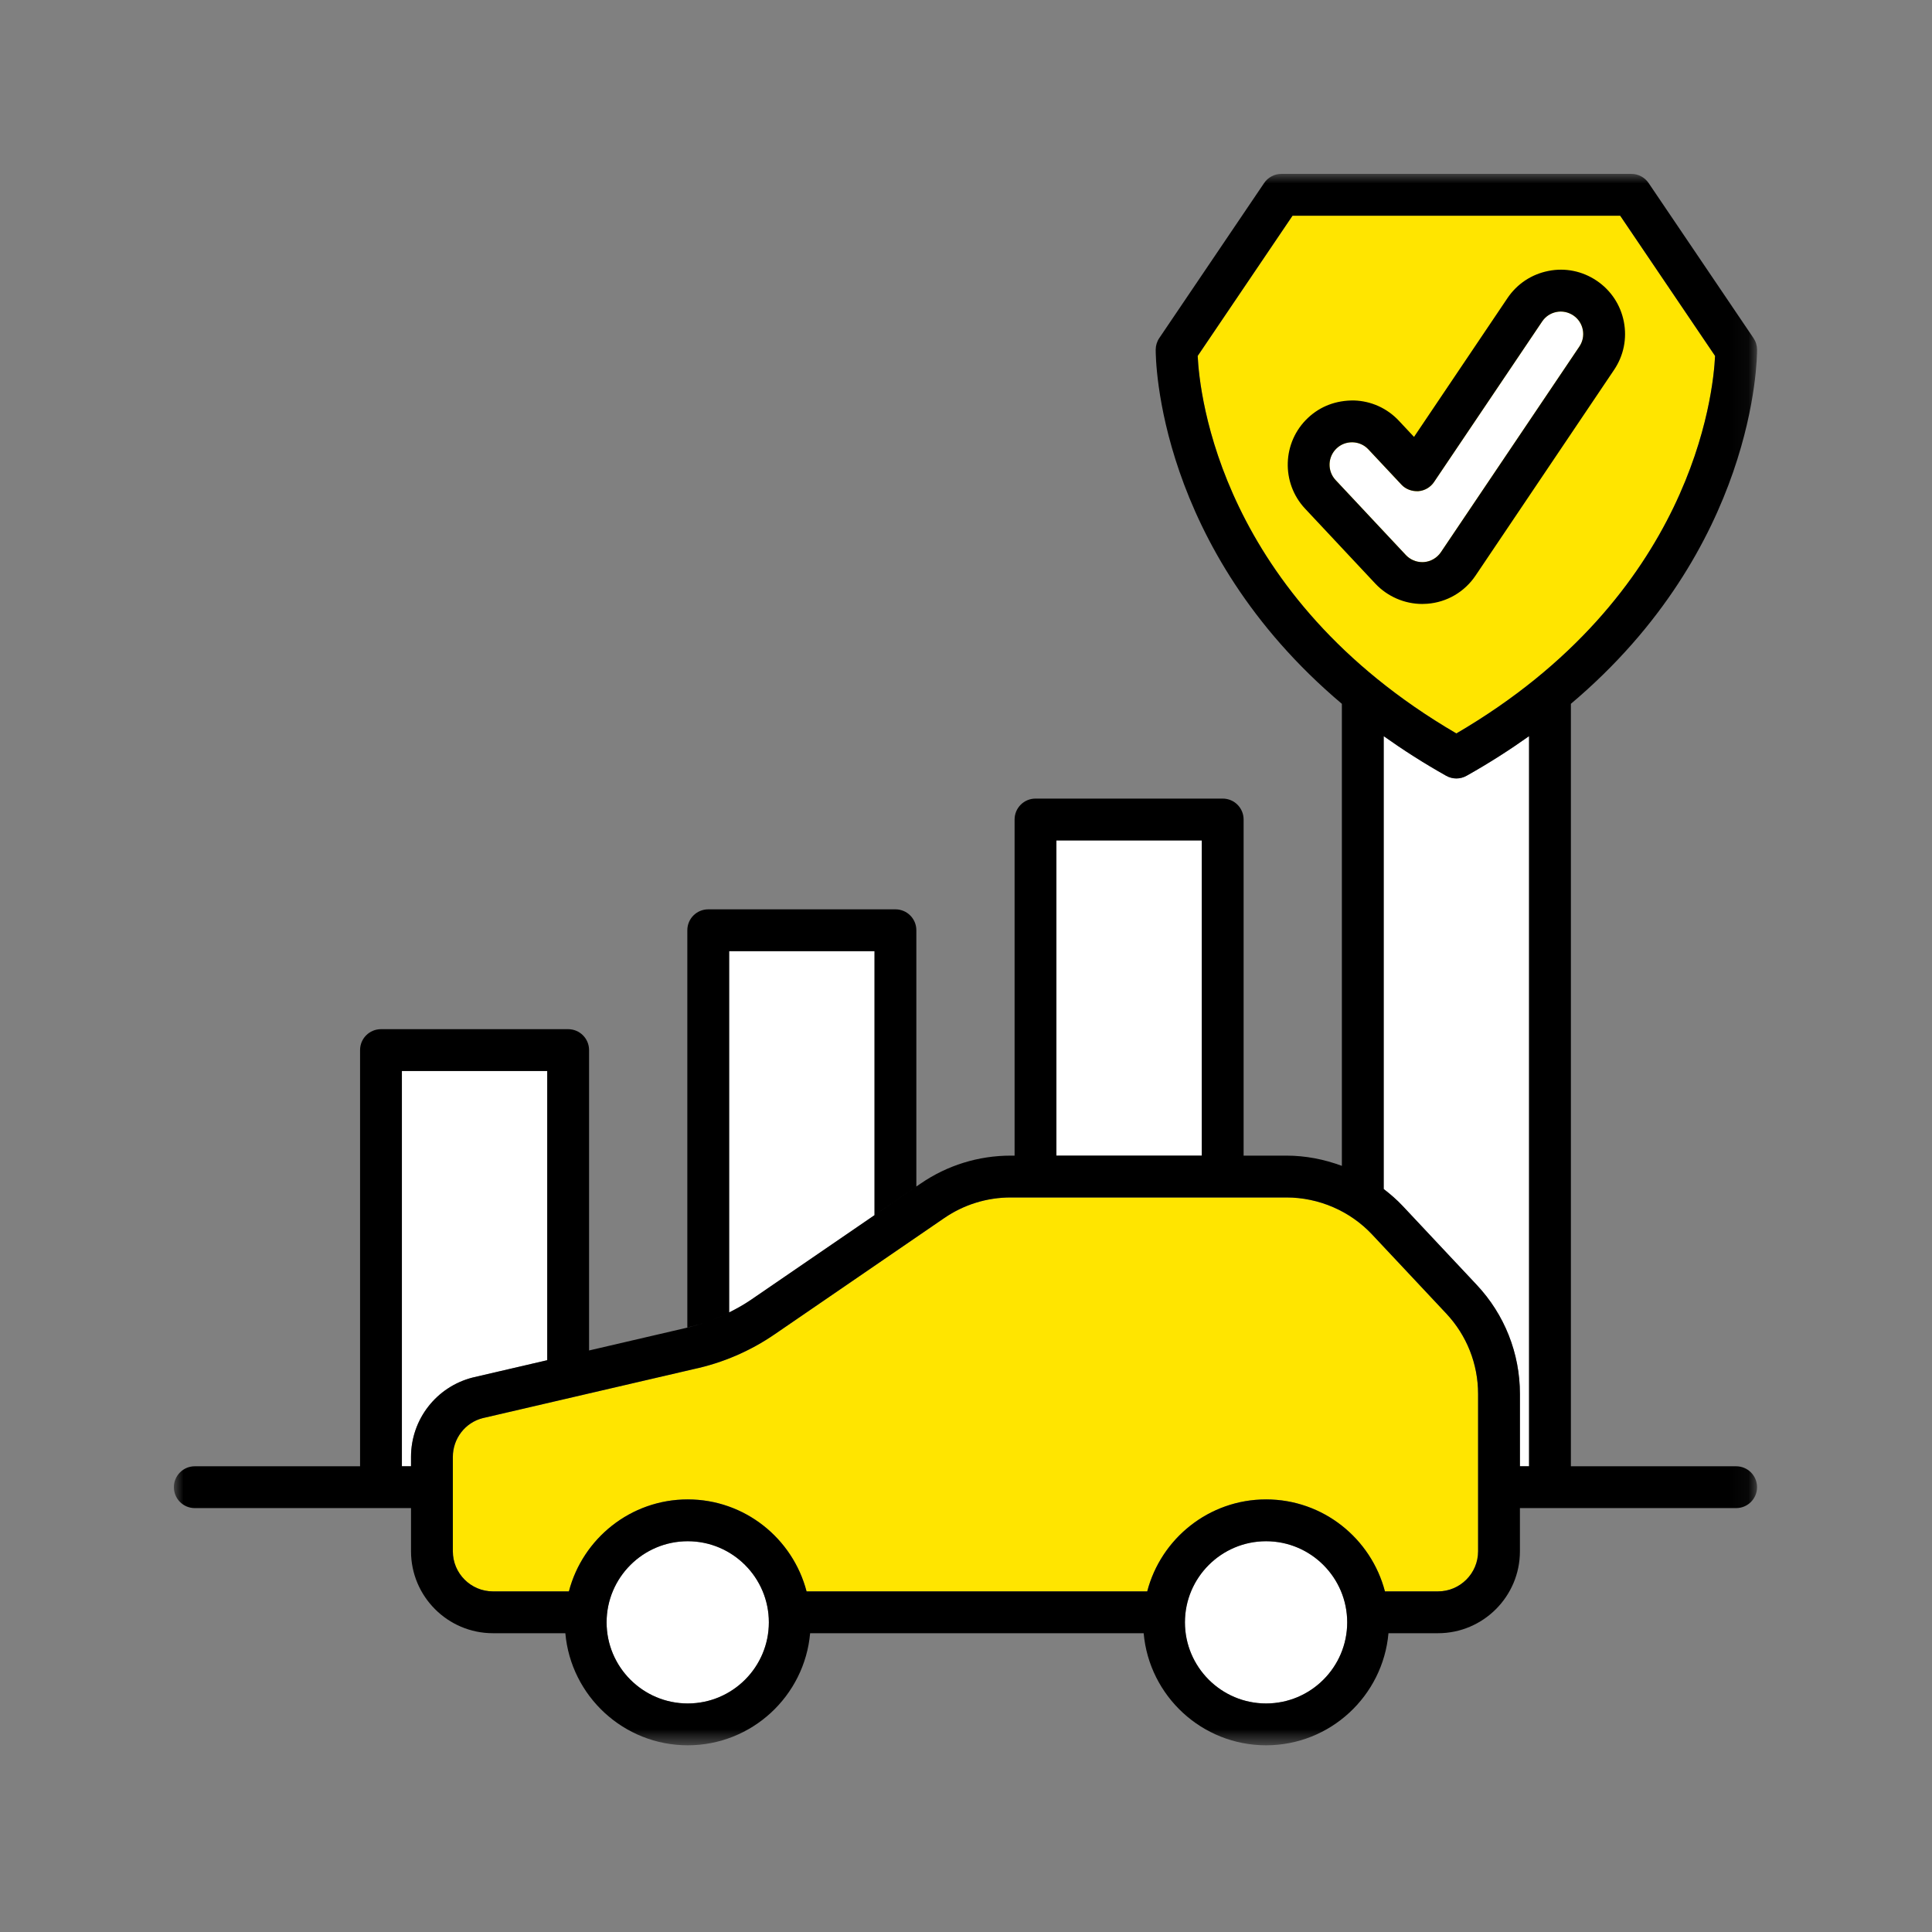
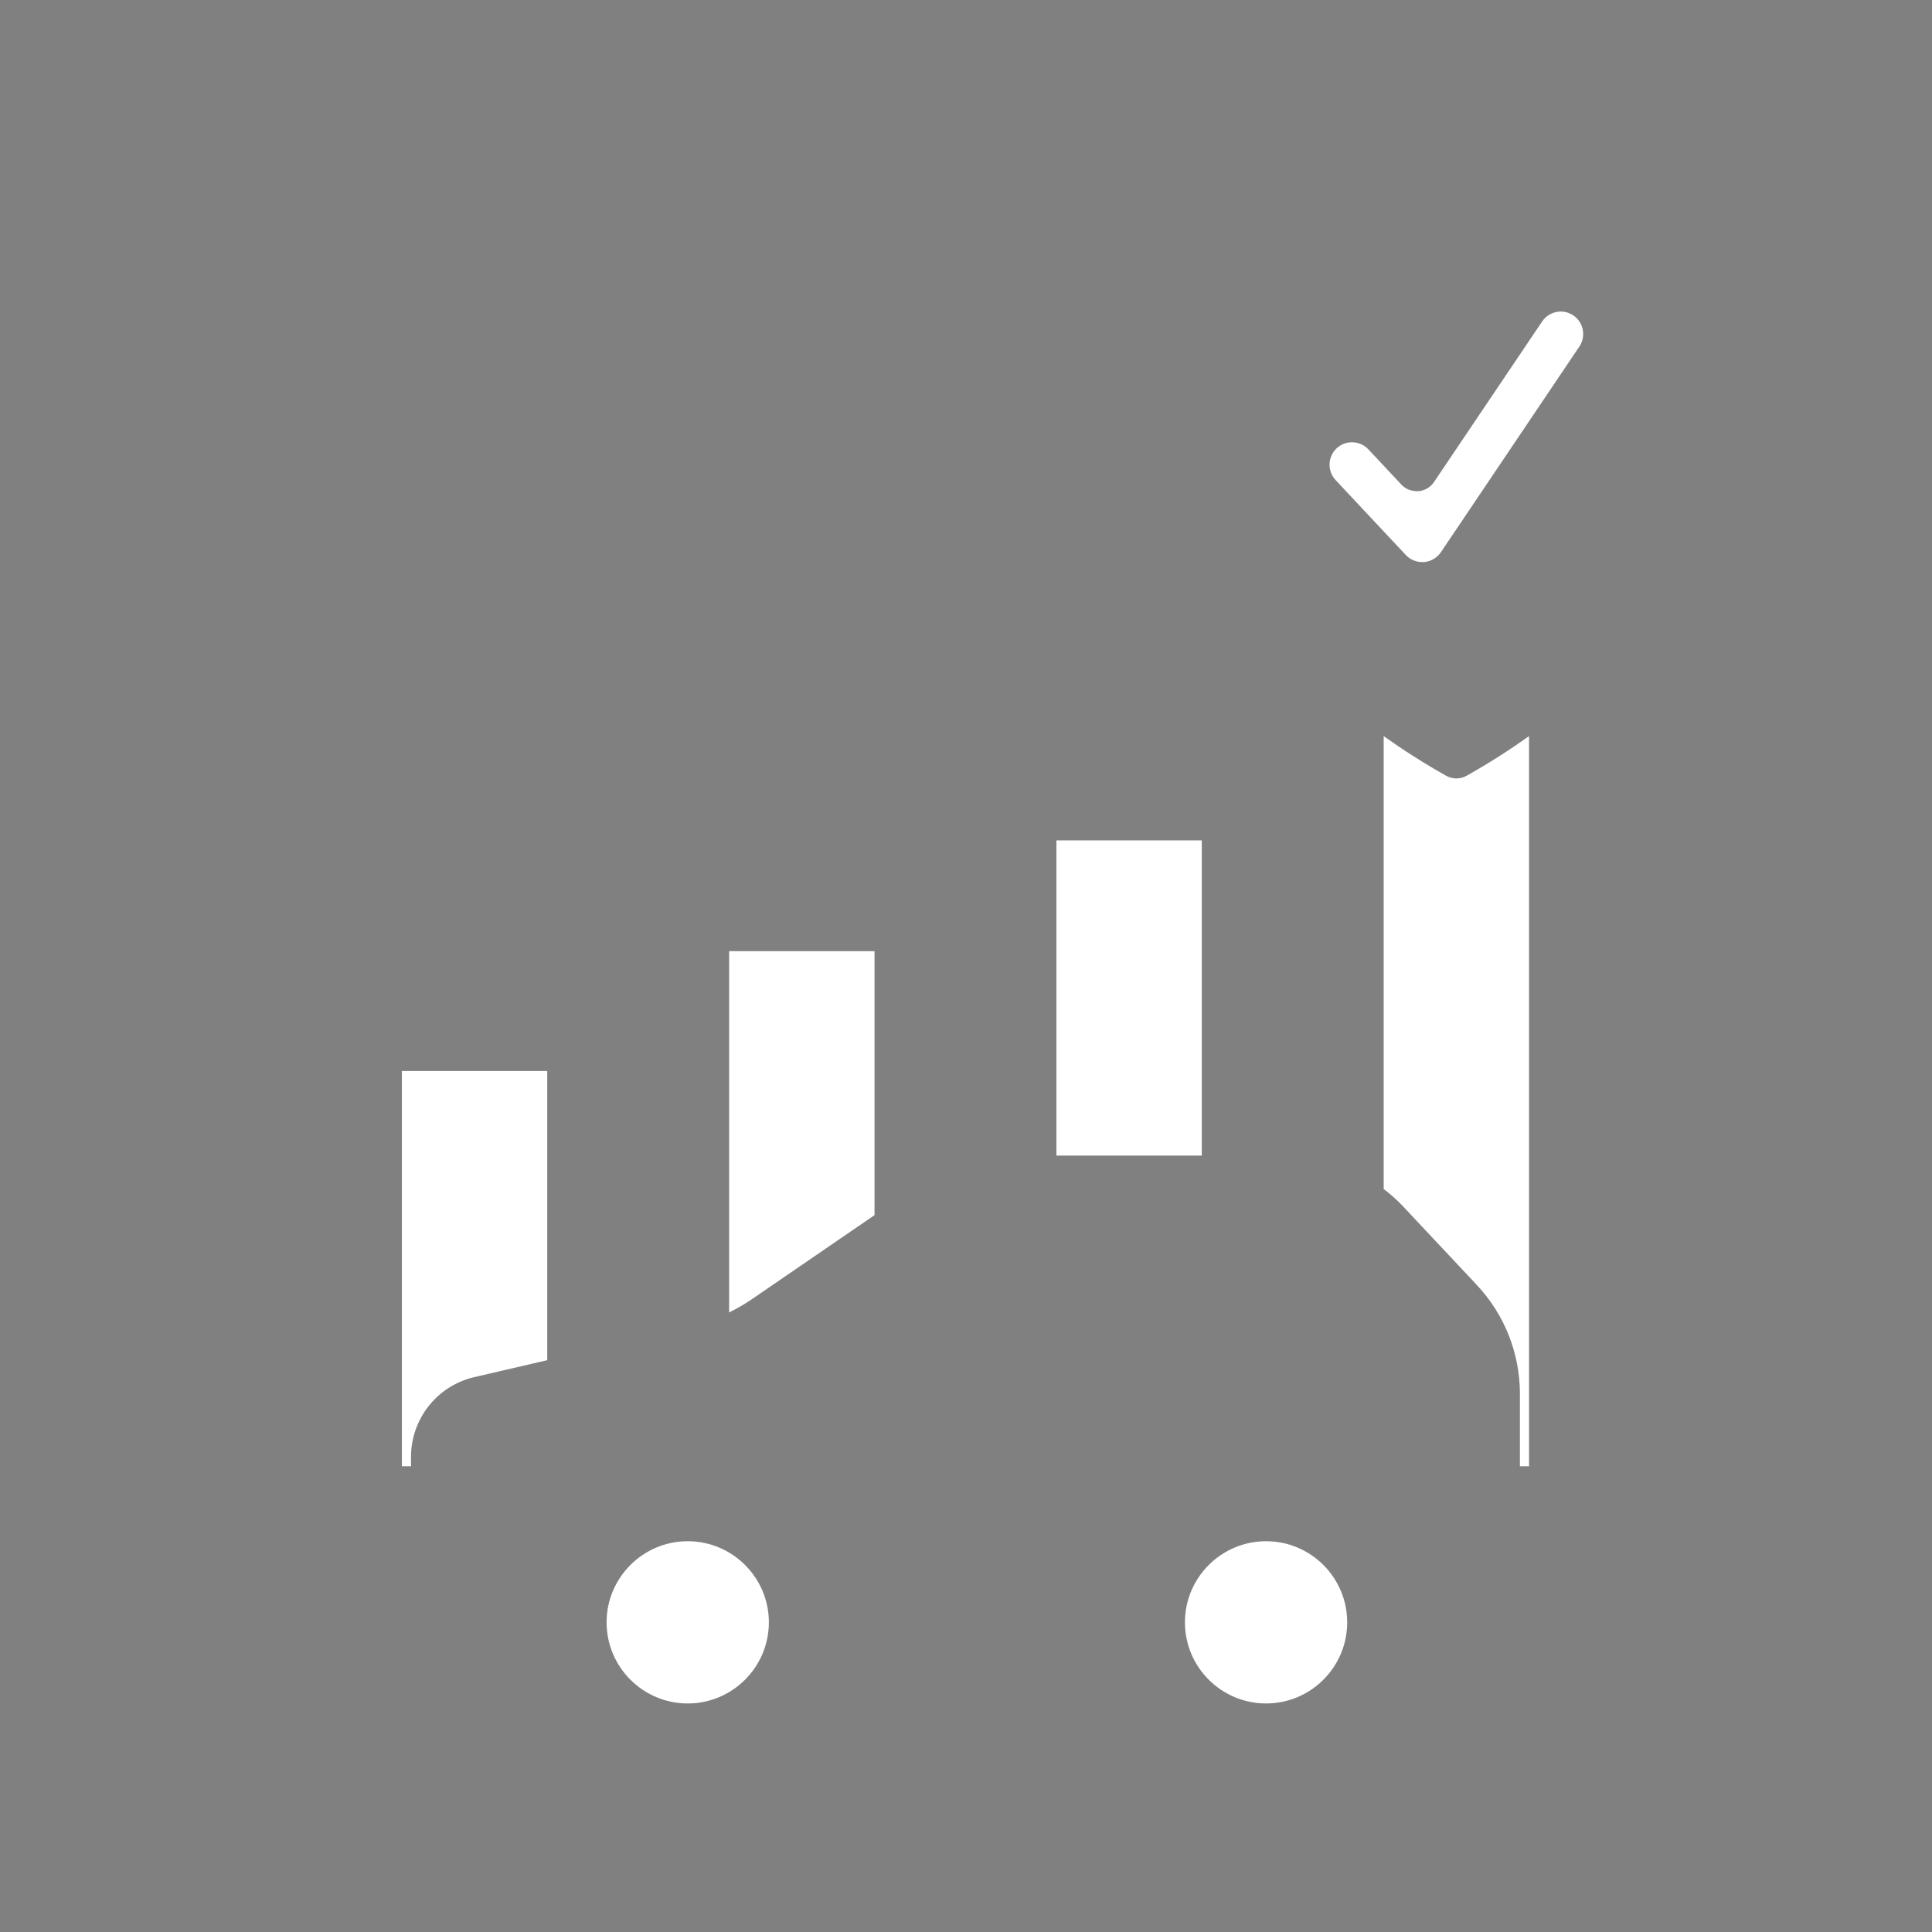
<svg xmlns="http://www.w3.org/2000/svg" xmlns:xlink="http://www.w3.org/1999/xlink" width="100px" height="100px" viewBox="0 0 100 100" version="1.1">
  <rect x="0" y="0" width="100" height="100" fill="#808080" stroke="none" />
  <title>Customer/Icons gross/grantieknueller</title>
  <defs>
    <polygon id="path-1" points="0 0 81.945 0 81.945 81.336 0 81.336" />
  </defs>
  <g id="Customer/Icons-gross/grantieknueller" stroke="none" stroke-width="1" fill="none" fill-rule="evenodd">
    <g id="Group-8" transform="translate(9, 9)">
-       <path d="M62.025,54.902 C60.879,53.68 59.261,52.98 57.583,52.98 L43.319,52.98 C42.085,52.98 40.893,53.348 39.875,54.046 L31.108,60.054 C29.833,60.93 28.417,61.541 26.9,61.866 L15.981,64.403 C15.082,64.632 14.439,65.458 14.439,66.41 L14.439,71.294 C14.439,72.437 15.37,73.37 16.515,73.37 L20.446,73.37 C21.159,70.635 23.643,68.609 26.597,68.609 C29.551,68.609 32.035,70.635 32.748,73.37 L50.38,73.37 C51.093,70.635 53.577,68.609 56.532,68.609 C59.487,68.609 61.97,70.635 62.684,73.37 L65.43,73.37 C66.575,73.37 67.506,72.437 67.506,71.294 L67.506,63.154 C67.506,61.6 66.92,60.12 65.857,58.987 L62.025,54.902 Z M74.861,2.165 L79.772,9.423 C79.679,11.404 78.601,21.827 66.381,28.963 C54.162,21.827 53.085,11.402 52.992,9.423 L57.901,2.165 L74.861,2.165 Z" id="Fill-1" fill="#FFE500" />
      <path d="M30.796,74.972 C30.796,72.657 28.912,70.773 26.597,70.773 C24.281,70.773 22.397,72.657 22.397,74.972 C22.397,77.287 24.281,79.171 26.597,79.171 C28.912,79.171 30.796,77.287 30.796,74.972 L30.796,74.972 Z M60.731,74.972 C60.731,72.657 58.847,70.773 56.532,70.773 C54.216,70.773 52.332,72.657 52.332,74.972 C52.332,77.287 54.216,79.171 56.532,79.171 C58.847,79.171 60.731,77.287 60.731,74.972 L60.731,74.972 Z M12.274,66.409 C12.274,64.466 13.588,62.777 15.469,62.299 L19.325,61.403 L19.325,46.434 L11.801,46.434 L11.801,66.894 L12.274,66.894 L12.274,66.409 Z M66.911,31.153 C66.747,31.246 66.564,31.292 66.381,31.292 C66.198,31.292 66.015,31.246 65.851,31.153 C64.682,30.496 63.614,29.809 62.62,29.103 L62.62,52.543 C62.967,52.811 63.301,53.098 63.604,53.422 L67.436,57.506 C68.877,59.041 69.671,61.048 69.671,63.153 L69.671,66.894 L70.143,66.894 L70.143,29.102 C69.149,29.808 68.08,30.496 66.911,31.153 L66.911,31.153 Z M45.68,50.814 L53.204,50.814 L53.204,34.499 L45.68,34.499 L45.68,50.814 Z M29.882,58.27 L36.265,53.896 L36.265,40.231 L28.74,40.231 L28.74,58.931 C29.133,58.734 29.517,58.52 29.882,58.27 L29.882,58.27 Z M60.13,15.848 C59.693,15.381 59.717,14.645 60.184,14.205 C60.401,14.002 60.681,13.892 60.977,13.892 L61.016,13.892 C61.326,13.903 61.613,14.032 61.826,14.258 L63.537,16.085 C63.761,16.326 64.084,16.438 64.414,16.423 C64.742,16.398 65.041,16.222 65.224,15.949 L70.822,7.638 C70.995,7.38 71.258,7.207 71.563,7.148 C71.862,7.087 72.175,7.152 72.434,7.325 C72.691,7.499 72.865,7.761 72.924,8.065 C72.984,8.37 72.921,8.679 72.748,8.936 L65.579,19.584 C65.383,19.873 65.057,20.064 64.718,20.091 L64.616,20.095 C64.296,20.095 63.987,19.962 63.768,19.73 L60.13,15.848 Z" id="Fill-3" fill="#FFFFFF" />
      <g id="Group-7">
        <mask id="mask-2" fill="white">
          <use xlink:href="#path-1" />
        </mask>
        <g id="Clip-6" />
-         <path d="M69.671,66.894 L69.671,63.154 C69.671,61.048 68.877,59.042 67.436,57.507 L63.604,53.422 C63.301,53.099 62.967,52.811 62.62,52.544 C62.62,52.544 62.62,52.544 62.62,52.544 L62.62,29.103 C63.614,29.809 64.683,30.497 65.852,31.153 C66.016,31.246 66.198,31.293 66.381,31.293 C66.564,31.293 66.747,31.246 66.911,31.153 C68.08,30.497 69.149,29.809 70.144,29.103 L70.144,66.894 L69.671,66.894 Z M67.506,71.294 C67.506,72.438 66.575,73.37 65.43,73.37 L62.684,73.37 C61.97,70.635 59.487,68.609 56.532,68.609 C53.577,68.609 51.093,70.635 50.38,73.37 L32.748,73.37 C32.035,70.635 29.551,68.609 26.597,68.609 C23.643,68.609 21.159,70.635 20.446,73.37 L16.515,73.37 C15.37,73.37 14.439,72.438 14.439,71.294 L14.439,66.41 C14.439,65.458 15.082,64.632 15.981,64.403 L26.9,61.866 C28.417,61.541 29.833,60.93 31.108,60.055 L39.875,54.046 C40.893,53.348 42.085,52.98 43.319,52.98 L57.583,52.98 C59.261,52.98 60.879,53.68 62.025,54.902 L65.857,58.987 C66.92,60.12 67.506,61.6 67.506,63.154 L67.506,71.294 Z M56.532,79.171 C54.216,79.171 52.332,77.288 52.332,74.972 C52.332,72.657 54.216,70.774 56.532,70.774 C58.847,70.774 60.731,72.657 60.731,74.972 C60.731,77.288 58.847,79.171 56.532,79.171 L56.532,79.171 Z M26.598,79.171 C24.281,79.171 22.398,77.288 22.398,74.972 C22.398,72.657 24.281,70.774 26.598,70.774 C28.913,70.774 30.796,72.657 30.796,74.972 C30.796,77.288 28.913,79.171 26.598,79.171 L26.598,79.171 Z M12.274,66.41 L12.274,66.894 L11.802,66.894 L11.802,46.435 L19.325,46.435 L19.325,61.404 L15.47,62.3 C13.588,62.778 12.274,64.467 12.274,66.41 L12.274,66.41 Z M28.74,58.932 C28.412,59.096 28.075,59.241 27.728,59.368 C28.074,59.24 28.412,59.096 28.74,58.932 L28.74,58.932 Z M45.68,50.815 L53.204,50.815 L53.204,34.5 L45.68,34.5 L45.68,50.815 Z M52.992,9.423 L57.901,2.165 L74.861,2.165 L79.772,9.423 C79.679,11.404 78.6,21.827 66.381,28.963 C54.162,21.827 53.085,11.402 52.992,9.423 L52.992,9.423 Z M80.863,66.894 L72.309,66.894 L72.309,27.429 C81.868,19.363 81.948,9.575 81.945,9.097 C81.944,8.884 81.88,8.675 81.759,8.497 L76.333,0.476 C76.132,0.178 75.796,-0 75.437,-0 L57.326,-0 C56.967,-0 56.63,0.178 56.43,0.476 L51.005,8.497 C50.884,8.675 50.82,8.884 50.819,9.097 C50.816,9.575 50.895,19.364 60.455,27.43 L60.455,51.345 C59.542,51.005 58.572,50.815 57.583,50.815 L55.369,50.815 L55.369,33.417 C55.369,32.819 54.885,32.335 54.287,32.335 L44.597,32.335 C43.999,32.335 43.515,32.819 43.515,33.417 L43.515,50.815 L43.319,50.815 C41.646,50.815 40.032,51.314 38.651,52.262 L29.882,58.27 C29.517,58.521 29.133,58.735 28.741,58.931 L28.741,40.232 L36.265,40.232 L36.265,53.896 L38.43,52.413 L38.43,39.149 C38.43,38.551 37.946,38.067 37.348,38.067 L27.658,38.067 C27.06,38.067 26.576,38.551 26.576,39.149 L26.576,59.713 C26.946,59.628 27.306,59.52 27.657,59.394 C27.258,59.536 26.851,59.662 26.428,59.752 L21.038,61.005 L21.49,60.9 L21.49,45.352 C21.49,44.754 21.006,44.27 20.408,44.27 L10.719,44.27 C10.121,44.27 9.637,44.754 9.637,45.352 L9.637,66.894 L1.082,66.894 C0.484,66.894 0,67.378 0,67.977 C0,68.575 0.484,69.059 1.082,69.059 L10.719,69.059 L12.274,69.059 L12.274,71.294 C12.274,73.632 14.177,75.535 16.515,75.535 L20.262,75.535 C20.548,78.782 23.278,81.336 26.597,81.336 C29.916,81.336 32.646,78.782 32.932,75.535 L50.196,75.535 C50.482,78.782 53.212,81.336 56.532,81.336 C59.851,81.336 62.581,78.782 62.867,75.535 L65.43,75.535 C67.768,75.535 69.671,73.632 69.671,71.294 L69.671,69.059 L80.863,69.059 C81.461,69.059 81.945,68.575 81.945,67.977 C81.945,67.378 81.461,66.894 80.863,66.894 L80.863,66.894 Z M60.977,13.893 C60.681,13.893 60.401,14.003 60.185,14.206 C59.717,14.645 59.693,15.381 60.131,15.848 L63.768,19.73 C63.987,19.963 64.297,20.096 64.616,20.096 L64.718,20.092 C65.058,20.064 65.383,19.874 65.579,19.584 L72.748,8.937 C72.922,8.679 72.984,8.37 72.925,8.066 C72.866,7.761 72.691,7.499 72.434,7.326 C72.175,7.153 71.862,7.087 71.563,7.148 C71.259,7.207 70.996,7.381 70.822,7.639 L65.225,15.95 C65.041,16.223 64.743,16.398 64.414,16.423 C64.084,16.438 63.762,16.326 63.538,16.085 L61.826,14.258 C61.614,14.032 61.326,13.903 61.016,13.893 L60.977,13.893 Z M64.616,22.261 C63.702,22.261 62.818,21.878 62.19,21.212 L58.551,17.328 C57.298,15.99 57.365,13.882 58.702,12.628 C59.351,12.019 60.162,11.719 61.087,11.728 C61.974,11.757 62.798,12.129 63.406,12.778 L64.189,13.614 L69.027,6.429 C69.523,5.692 70.277,5.193 71.149,5.023 C72.016,4.848 72.907,5.032 73.644,5.529 C74.38,6.026 74.879,6.778 75.05,7.651 C75.22,8.525 75.04,9.41 74.543,10.146 L67.374,20.793 C66.805,21.637 65.897,22.17 64.882,22.25 C64.854,22.252 64.646,22.261 64.616,22.261 L64.616,22.261 Z" id="Fill-5" fill="#000000" mask="url(#mask-2)" />
      </g>
    </g>
  </g>
</svg>